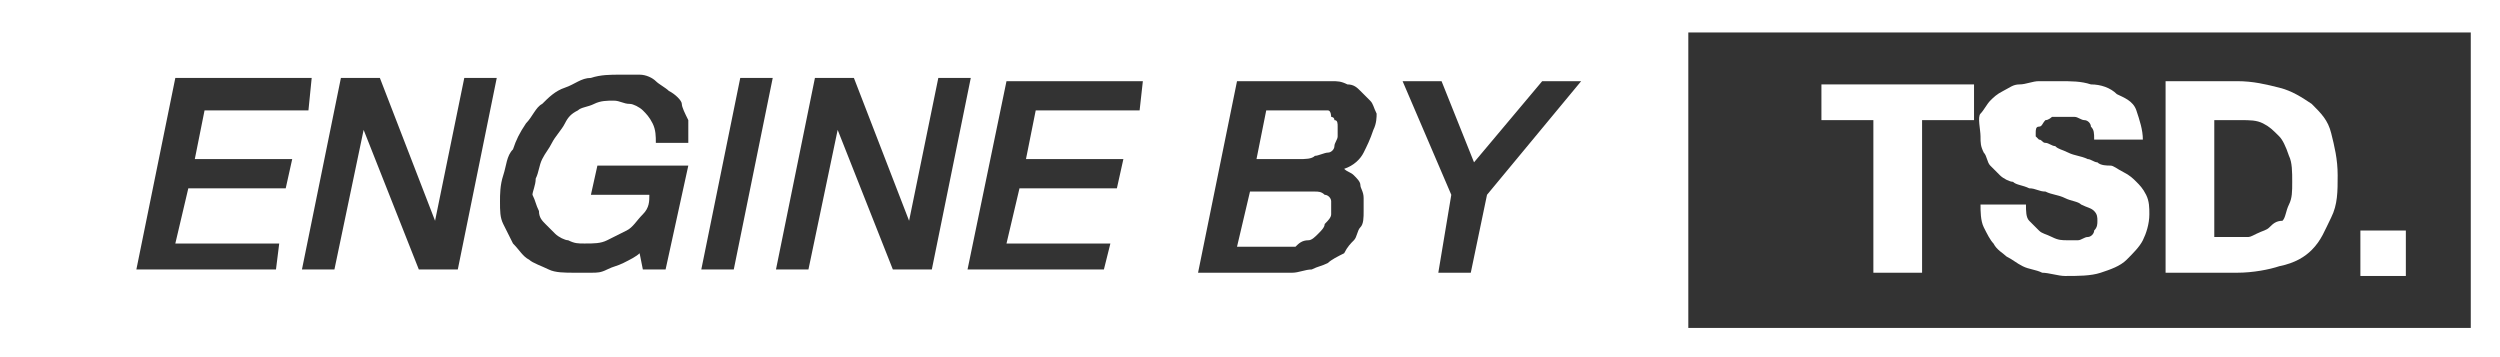
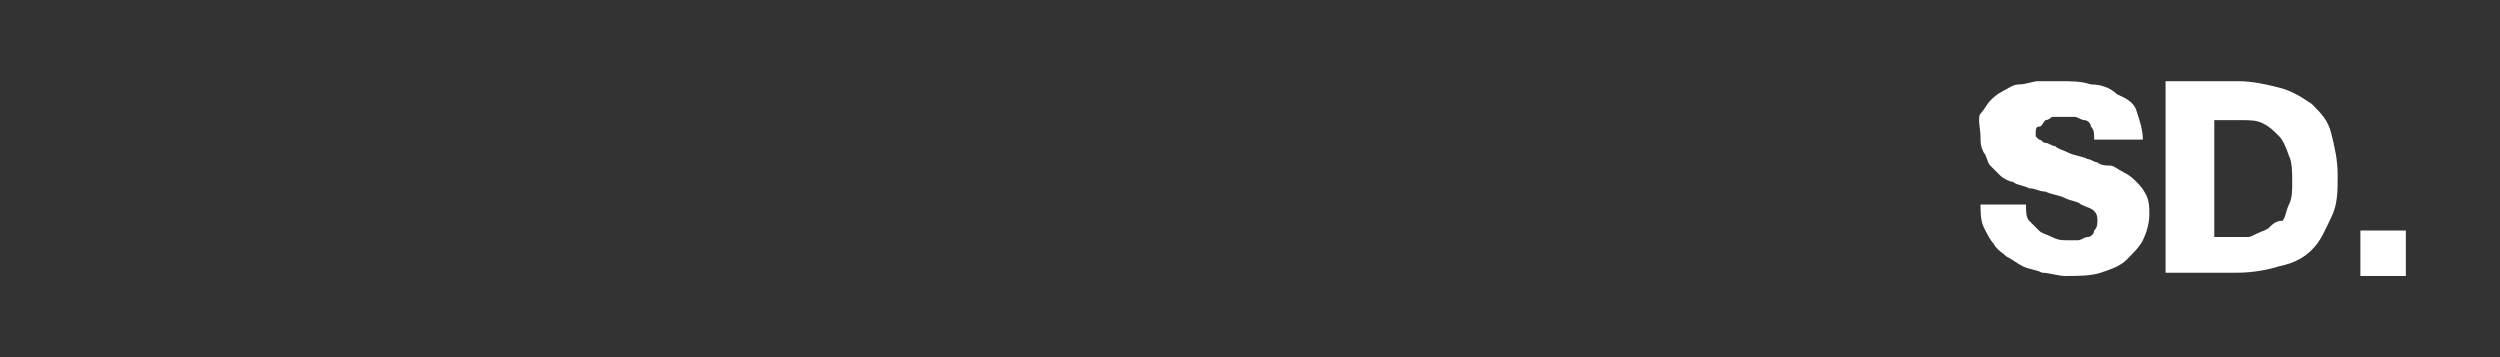
<svg xmlns="http://www.w3.org/2000/svg" version="1.1" id="Layer_1" x="0px" y="0px" width="77px" height="11px" viewBox="0 0 77 11" style="enable-background:new 0 0 77 11;" xml:space="preserve">
  <rect x="0" y="0" width="77" height="11" fill="#333333" stroke="none" />
  <style type="text/css">

	.st0{fill:#FFFFFF;}
	.st1{fill:none;}

</style>
-   <polygon class="st0" points="56.1,3.7 56.1,2.6 60.8,2.6 60.8,3.7 59.2,3.7 59.2,8.4 57.7,8.4 57.7,3.7 " />
-   <path class="st1" d="M70.5,5.5c0-0.3,0-0.5-0.1-0.8c-0.1-0.2-0.1-0.4-0.3-0.6C70,4,69.9,3.9,69.7,3.8s-0.4-0.1-0.7-0.1h-0.8v3.6h0.7  c0.1,0,0.2,0,0.3,0c0.1,0,0.2,0,0.3-0.1s0.2-0.1,0.4-0.2c0.1-0.1,0.2-0.2,0.3-0.3c0.1-0.1,0.2-0.3,0.2-0.5C70.5,6,70.5,5.8,70.5,5.5  z" />
-   <path class="st0" d="M40.5,4.8c0.1,0,0.3-0.1,0.4-0.1s0.2-0.1,0.2-0.2s0.1-0.2,0.1-0.3c0-0.1,0-0.2,0-0.3c0-0.1,0-0.2-0.1-0.2  c0-0.1-0.1-0.1-0.1-0.1S41,3.4,40.9,3.4s-0.2,0-0.3,0c-0.1,0-0.2,0-0.3,0H39l-0.3,1.5H40C40.2,4.9,40.4,4.9,40.5,4.8z" />
-   <path class="st0" d="M40.3,7.4c0.1,0,0.2-0.1,0.3-0.2c0.1-0.1,0.2-0.2,0.2-0.3C40.9,6.8,41,6.7,41,6.6c0-0.2,0-0.3,0-0.4  c0-0.1-0.1-0.2-0.2-0.2c-0.1-0.1-0.2-0.1-0.3-0.1s-0.3,0-0.4,0h-1.6l-0.4,1.7h1.8C40,7.5,40.1,7.4,40.3,7.4z" />
-   <path class="st0" d="M51.4,0H51H0v11h51h0.4H77V0H51.4z M8.8,5.8h-3L5.4,7.5h3.2L8.5,8.3H4.2l1.2-5.9h4.2L9.5,3.4H6.3L6,4.9h3  L8.8,5.8z M14.1,8.3h-1.2L11.2,4l-0.9,4.3h-1l1.2-5.9h1.2l1.7,4.4l0.9-4.4h1L14.1,8.3z M16.6,6.5c0,0.2,0.1,0.3,0.2,0.4  c0.1,0.1,0.2,0.2,0.3,0.3c0.1,0.1,0.3,0.2,0.4,0.2c0.2,0.1,0.3,0.1,0.5,0.1c0.3,0,0.5,0,0.7-0.1s0.4-0.2,0.6-0.3  c0.2-0.1,0.3-0.3,0.5-0.5S20,6.2,20,6h-1.8l0.2-0.9h2.8l-0.7,3.2h-0.7l-0.1-0.5c-0.1,0.1-0.3,0.2-0.5,0.3c-0.2,0.1-0.3,0.1-0.5,0.2  s-0.3,0.1-0.5,0.1c-0.2,0-0.3,0-0.5,0c-0.3,0-0.6,0-0.8-0.1c-0.2-0.1-0.5-0.2-0.6-0.3c-0.2-0.1-0.3-0.3-0.5-0.5  c-0.1-0.2-0.2-0.4-0.3-0.6s-0.1-0.4-0.1-0.7c0-0.2,0-0.5,0.1-0.8c0.1-0.3,0.1-0.6,0.3-0.8c0.1-0.3,0.2-0.5,0.4-0.8  c0.2-0.2,0.3-0.5,0.5-0.6c0.2-0.2,0.4-0.4,0.7-0.5s0.5-0.3,0.8-0.3c0.3-0.1,0.6-0.1,0.9-0.1c0.2,0,0.4,0,0.6,0  c0.2,0,0.4,0.1,0.5,0.2s0.3,0.2,0.4,0.3C20.8,2.9,21,3.1,21,3.2s0.1,0.3,0.2,0.5c0,0.2,0,0.4,0,0.7h-1c0-0.2,0-0.4-0.1-0.6  c-0.1-0.2-0.2-0.3-0.3-0.4c-0.1-0.1-0.3-0.2-0.4-0.2c-0.2,0-0.3-0.1-0.5-0.1c-0.2,0-0.4,0-0.6,0.1c-0.2,0.1-0.4,0.1-0.5,0.2  c-0.2,0.1-0.3,0.2-0.4,0.4S17.1,4.2,17,4.4c-0.1,0.2-0.2,0.3-0.3,0.5c-0.1,0.2-0.1,0.4-0.2,0.6c0,0.2-0.1,0.4-0.1,0.5  C16.5,6.2,16.5,6.3,16.6,6.5z M21.6,8.3l1.2-5.9h1l-1.2,5.9H21.6z M27.5,8.3L25.8,4l-0.9,4.3h-1l1.2-5.9h1.2L28,6.8l0.9-4.4h1  l-1.2,5.9H27.5z M35.1,3.4h-3.2l-0.3,1.5h3l-0.2,0.9h-3L31,7.5h3.2L34,8.3h-4.2L31,2.5h4.2L35.1,3.4z M42.3,4  c-0.1,0.3-0.2,0.5-0.3,0.7c-0.1,0.2-0.3,0.4-0.6,0.5c0.1,0.1,0.2,0.1,0.3,0.2c0.1,0.1,0.2,0.2,0.2,0.3c0,0.1,0.1,0.2,0.1,0.4  c0,0.1,0,0.3,0,0.4C42,6.7,42,6.9,41.9,7c-0.1,0.1-0.1,0.3-0.2,0.4s-0.2,0.2-0.3,0.4C41.2,7.9,41,8,40.9,8.1  c-0.2,0.1-0.3,0.1-0.5,0.2c-0.2,0-0.4,0.1-0.6,0.1h-2.9l1.2-5.9h2.4c0.2,0,0.3,0,0.5,0c0.2,0,0.3,0,0.5,0.1c0.2,0,0.3,0.1,0.4,0.2  s0.2,0.2,0.3,0.3c0.1,0.1,0.1,0.2,0.2,0.4C42.4,3.6,42.4,3.8,42.3,4z M45.8,6l-0.5,2.4h-1L44.7,6l-1.5-3.5h1.2l1,2.5l2.1-2.5h1.2  L45.8,6z M76.1,10.1H52V1h24.1V10.1z" />
  <path class="st0" d="M64.3,7.3c-0.1,0-0.2,0.1-0.3,0.1s-0.2,0-0.3,0c-0.2,0-0.3,0-0.5-0.1s-0.3-0.1-0.4-0.2  c-0.1-0.1-0.2-0.2-0.3-0.3s-0.1-0.3-0.1-0.5H61c0,0.2,0,0.5,0.1,0.7c0.1,0.2,0.2,0.4,0.3,0.5c0.1,0.2,0.3,0.3,0.4,0.4  c0.2,0.1,0.3,0.2,0.5,0.3c0.2,0.1,0.4,0.1,0.6,0.2c0.2,0,0.5,0.1,0.7,0.1c0.4,0,0.8,0,1.1-0.1c0.3-0.1,0.6-0.2,0.8-0.4  c0.2-0.2,0.4-0.4,0.5-0.6c0.1-0.2,0.2-0.5,0.2-0.8c0-0.2,0-0.4-0.1-0.6s-0.2-0.3-0.3-0.4c-0.1-0.1-0.2-0.2-0.4-0.3s-0.3-0.2-0.4-0.2  S64.7,5.1,64.6,5c-0.1,0-0.2-0.1-0.3-0.1c-0.2-0.1-0.4-0.1-0.6-0.2c-0.2-0.1-0.3-0.1-0.4-0.2c-0.1,0-0.2-0.1-0.3-0.1  c-0.1,0-0.1-0.1-0.2-0.1c0,0-0.1-0.1-0.1-0.1c0,0,0-0.1,0-0.1c0-0.1,0-0.2,0.1-0.2s0.1-0.1,0.2-0.2c0.1,0,0.2-0.1,0.2-0.1  c0.1,0,0.2,0,0.3,0c0.1,0,0.3,0,0.4,0c0.1,0,0.2,0.1,0.3,0.1s0.2,0.1,0.2,0.2c0.1,0.1,0.1,0.2,0.1,0.4h1.5c0-0.3-0.1-0.6-0.2-0.9  S65.4,3,65.2,2.9c-0.2-0.2-0.5-0.3-0.8-0.3c-0.3-0.1-0.6-0.1-1-0.1c-0.2,0-0.4,0-0.6,0c-0.2,0-0.4,0.1-0.6,0.1s-0.3,0.1-0.5,0.2  c-0.2,0.1-0.3,0.2-0.4,0.3c-0.1,0.1-0.2,0.3-0.3,0.4S61,4,61,4.2c0,0.2,0,0.3,0.1,0.5c0.1,0.1,0.1,0.3,0.2,0.4  c0.1,0.1,0.2,0.2,0.3,0.3s0.3,0.2,0.4,0.2c0.1,0.1,0.3,0.1,0.5,0.2c0.2,0,0.3,0.1,0.5,0.1C63.2,6,63.4,6,63.6,6.1  c0.2,0.1,0.4,0.1,0.5,0.2c0.2,0.1,0.3,0.1,0.4,0.2c0.1,0.1,0.1,0.2,0.1,0.3c0,0.1,0,0.2-0.1,0.3C64.5,7.2,64.4,7.3,64.3,7.3z" />
  <path class="st0" d="M71.2,7.7c0.3-0.3,0.4-0.6,0.6-1S72,5.9,72,5.4c0-0.5-0.1-0.9-0.2-1.3c-0.1-0.4-0.3-0.6-0.6-0.9  c-0.3-0.2-0.6-0.4-1-0.5c-0.4-0.1-0.8-0.2-1.3-0.2h-2.2v5.9h2.2c0.5,0,1-0.1,1.3-0.2C70.7,8.1,71,7.9,71.2,7.7z M69.9,7  c-0.1,0.1-0.2,0.1-0.4,0.2s-0.2,0.1-0.3,0.1c-0.1,0-0.2,0-0.3,0h-0.7V3.7h0.8c0.3,0,0.5,0,0.7,0.1S70,4,70.2,4.2  c0.1,0.1,0.2,0.3,0.3,0.6c0.1,0.2,0.1,0.5,0.1,0.8s0,0.5-0.1,0.7c-0.1,0.2-0.1,0.4-0.2,0.5C70.1,6.8,70,6.9,69.9,7z" />
  <rect x="72.7" y="7.1" class="st0" width="1.4" height="1.4" />
</svg>